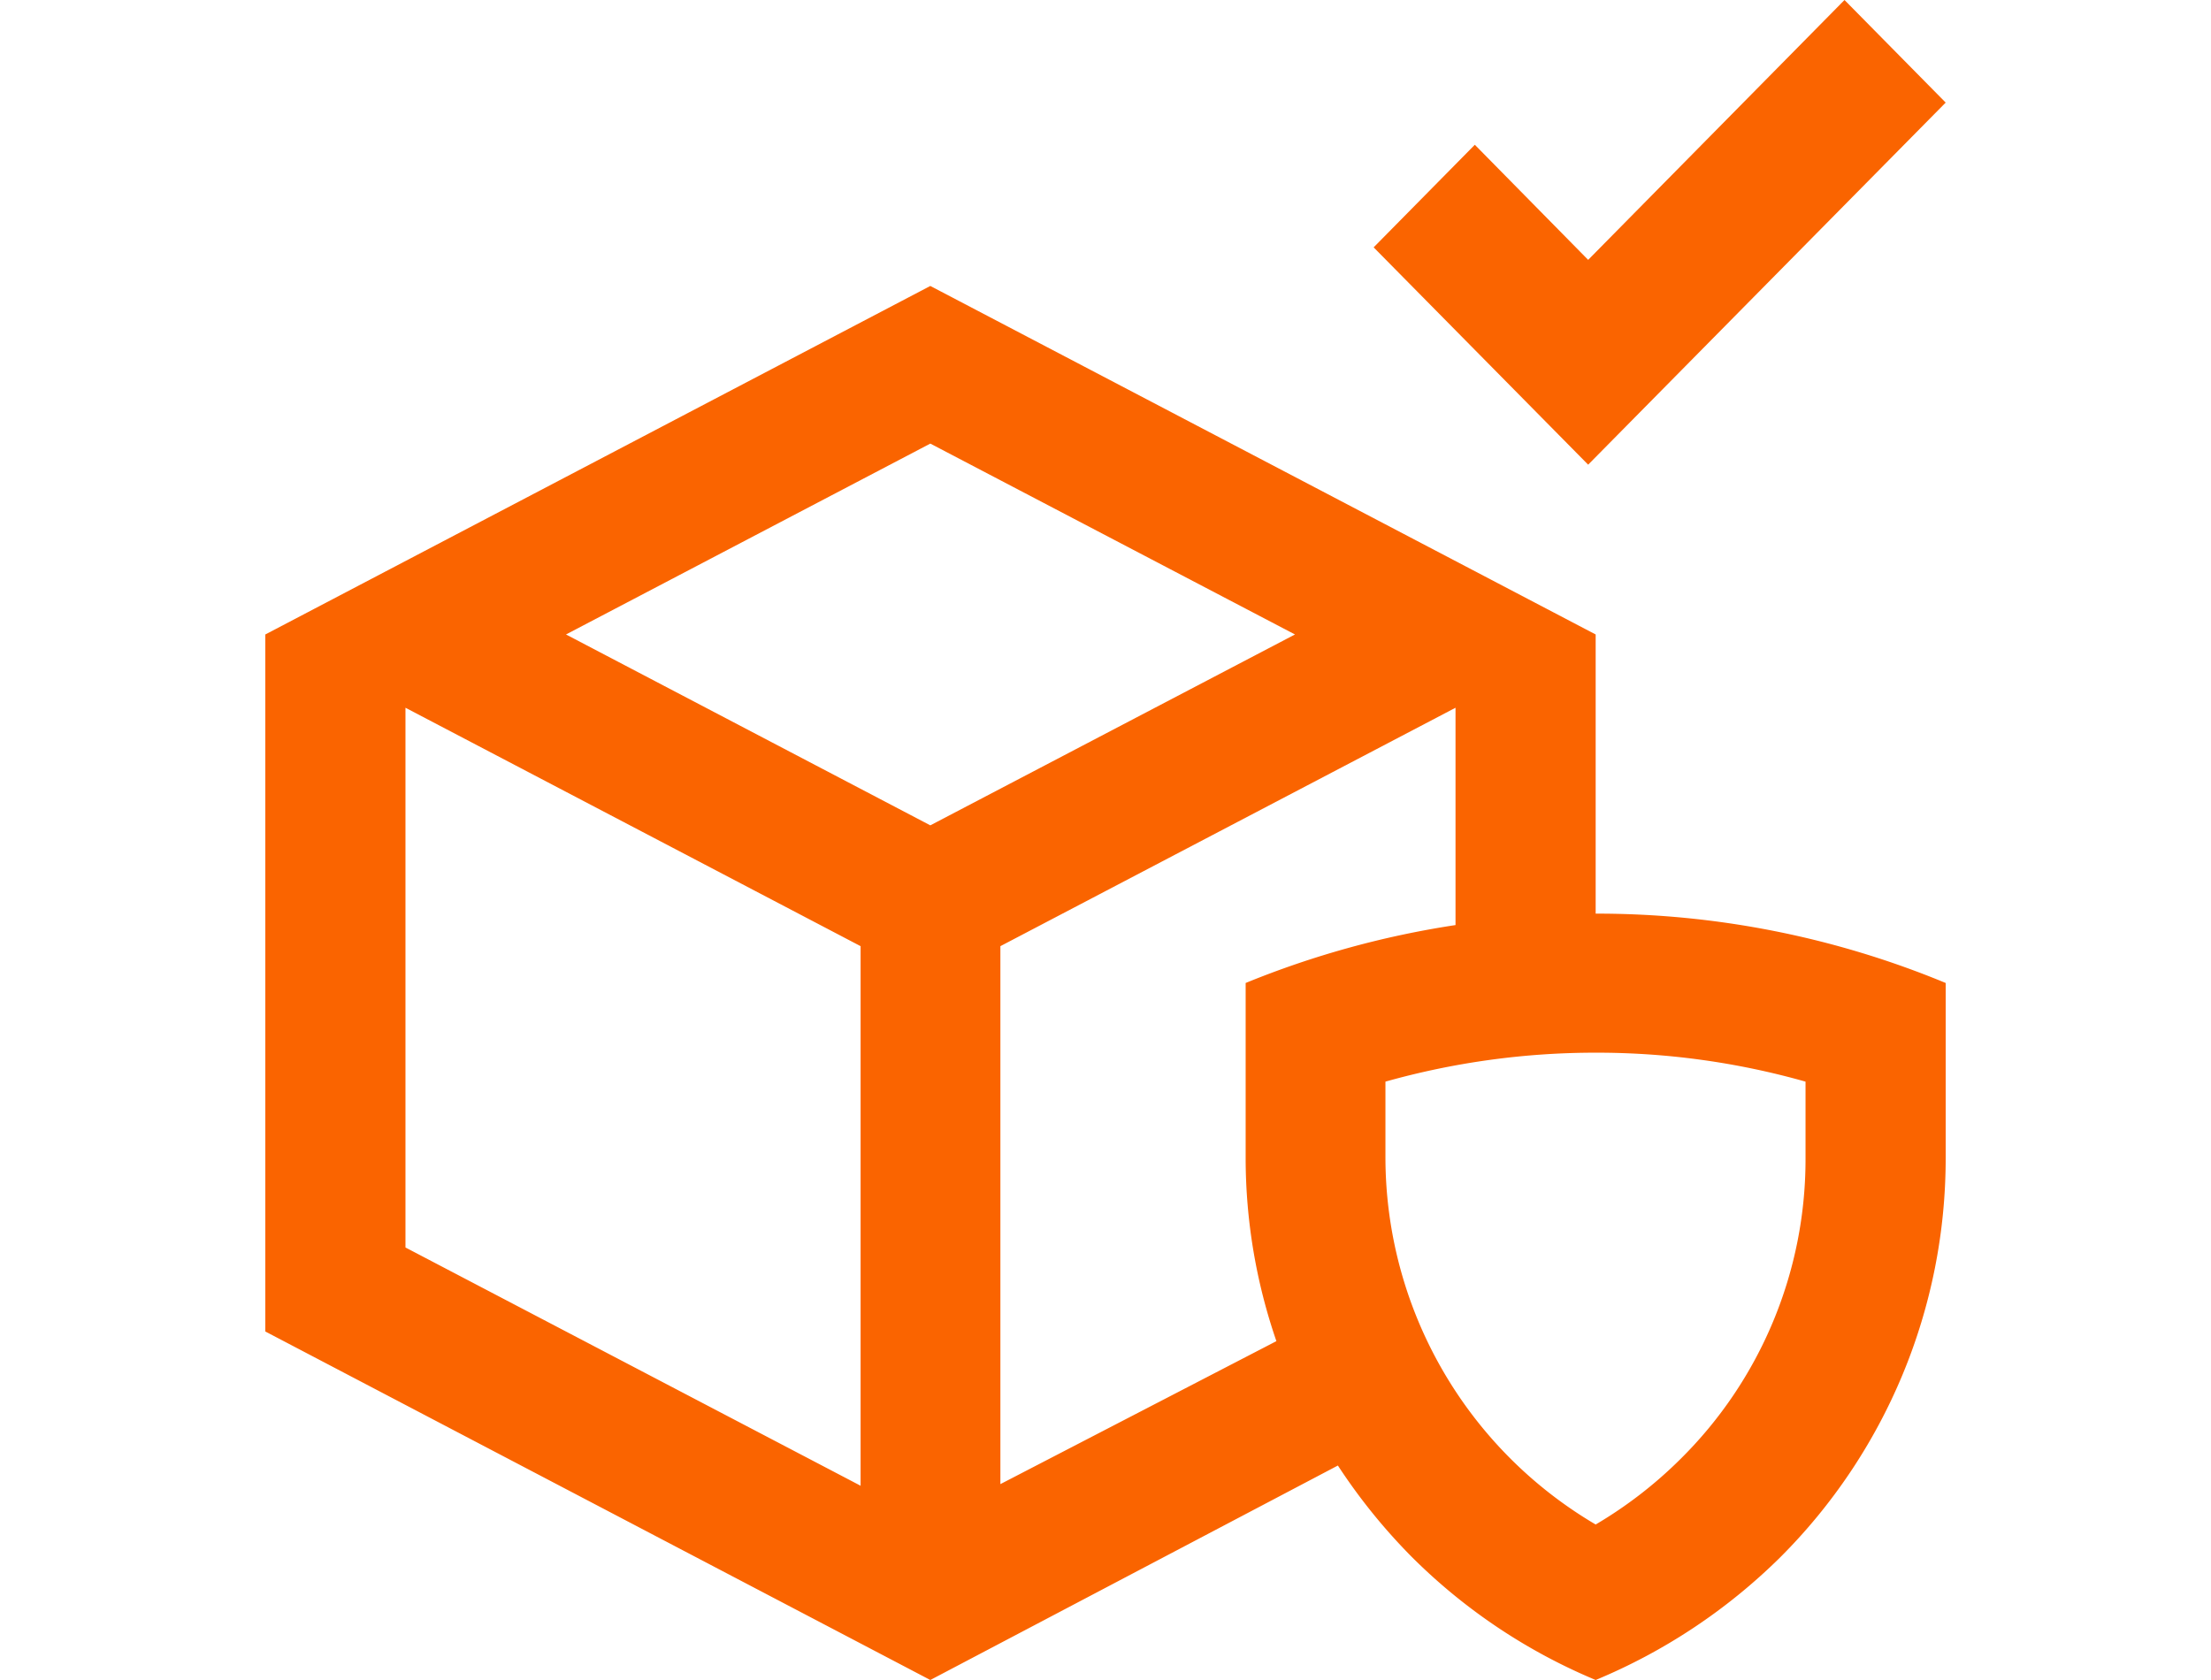
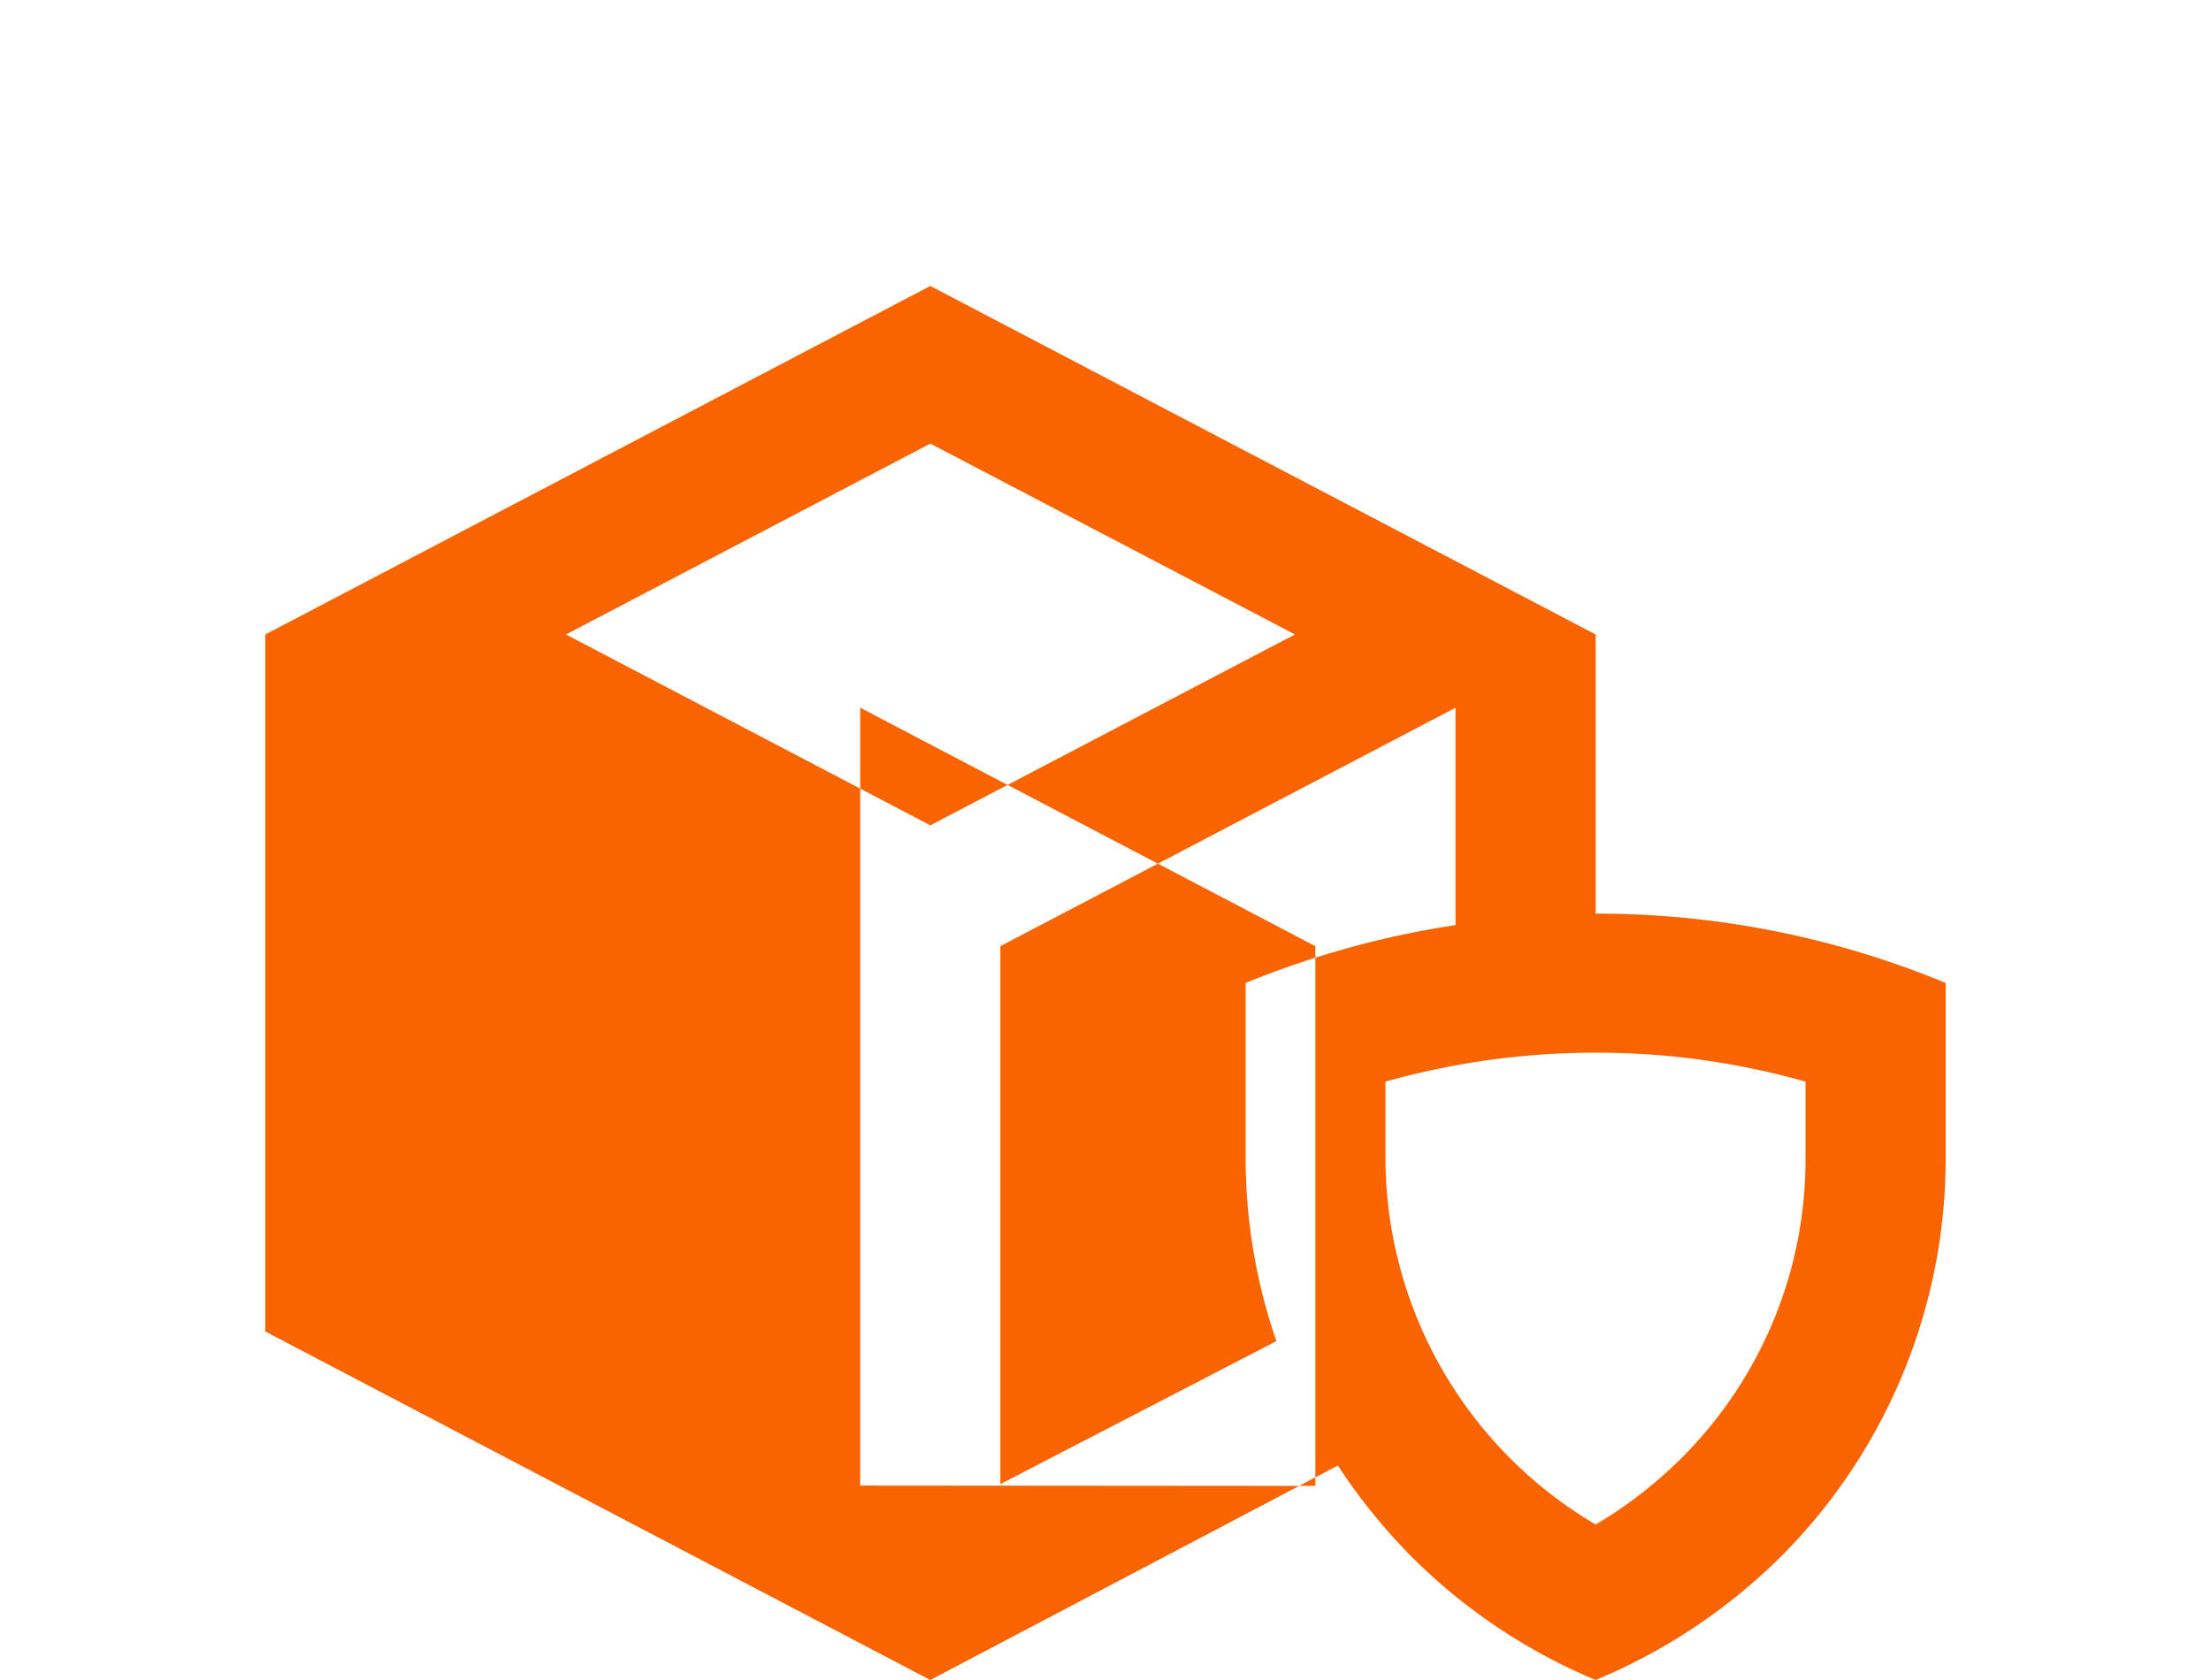
<svg xmlns="http://www.w3.org/2000/svg" width="50" height="38" viewBox="0 0 47 47">
  <defs />
  <title>policy</title>
  <g id="Layer_2" data-name="Layer 2">
    <g id="Layer_1-2" data-name="Layer 1">
-       <polygon fill="#FA6400" points="44.17 0 37 7.27 33.83 4.05 31 6.92 37 13 47 2.87 44.17 0" />
-       <path id="Fill-2" fill="#FA6400" d="M37.21,25.56V17.75L18.6,8,0,17.75v19.5L18.6,47,30,41a16.31,16.31,0,0,0,2.06,2.55A16,16,0,0,0,37.21,47a16.15,16.15,0,0,0,5.15-3.42A15.77,15.77,0,0,0,47,32.4V27.5a25.47,25.47,0,0,0-9.79-1.94Zm-20.57,16L3.92,34.9V19.8l12.73,6.67v15.1ZM8.41,17.75,18.6,12.41l10.2,5.34L18.6,23.09ZM28.28,37.52l-7.72,4V26.47L33.29,19.8v6.08a25.66,25.66,0,0,0-5.87,1.62v4.91a15.75,15.75,0,0,0,.86,5.11Zm14.8-5.11a11.79,11.79,0,0,1-3.5,8.41,12,12,0,0,1-2.37,1.83,11.93,11.93,0,0,1-5.88-10.24V30.26a21.69,21.69,0,0,1,5.89-.81,21.42,21.42,0,0,1,5.86.81Z" />
+       <path id="Fill-2" fill="#FA6400" d="M37.21,25.56V17.75L18.6,8,0,17.75v19.5L18.6,47,30,41a16.31,16.31,0,0,0,2.06,2.55A16,16,0,0,0,37.21,47a16.15,16.15,0,0,0,5.15-3.42A15.77,15.77,0,0,0,47,32.4V27.5a25.47,25.47,0,0,0-9.79-1.94Zm-20.57,16V19.8l12.73,6.67v15.1ZM8.41,17.75,18.6,12.41l10.2,5.34L18.6,23.09ZM28.28,37.52l-7.72,4V26.47L33.29,19.8v6.08a25.66,25.66,0,0,0-5.87,1.62v4.91a15.75,15.75,0,0,0,.86,5.11Zm14.8-5.11a11.79,11.79,0,0,1-3.5,8.41,12,12,0,0,1-2.37,1.83,11.93,11.93,0,0,1-5.88-10.24V30.26a21.69,21.69,0,0,1,5.89-.81,21.42,21.42,0,0,1,5.86.81Z" />
    </g>
  </g>
</svg>